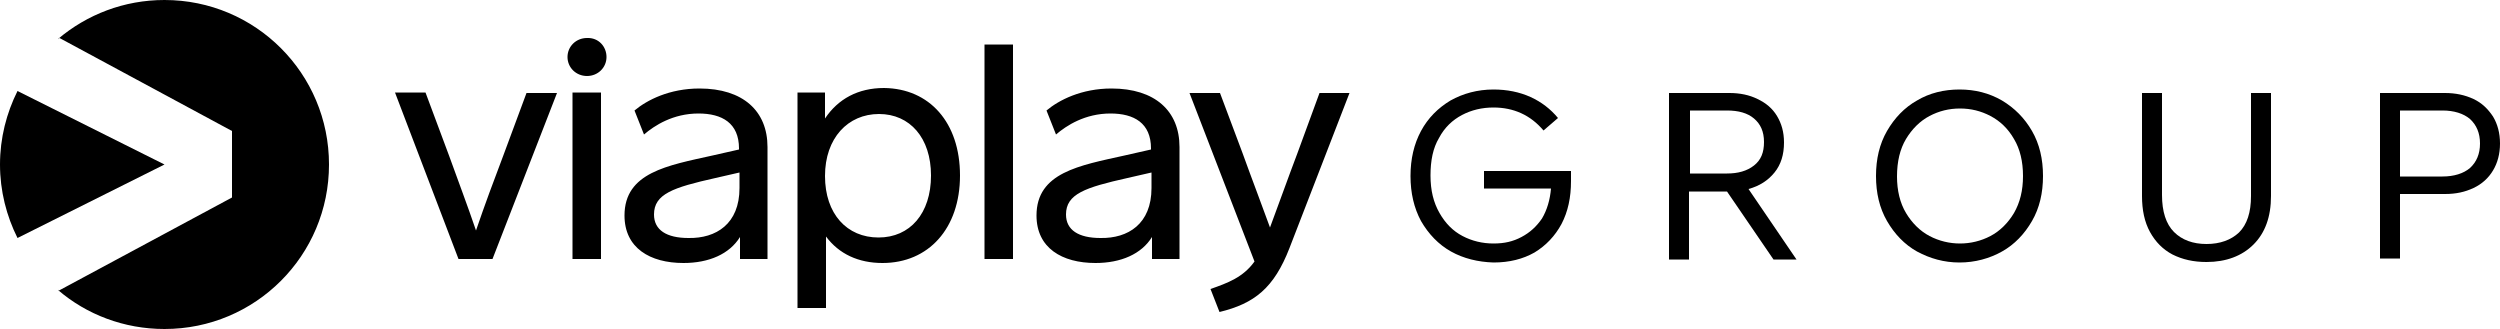
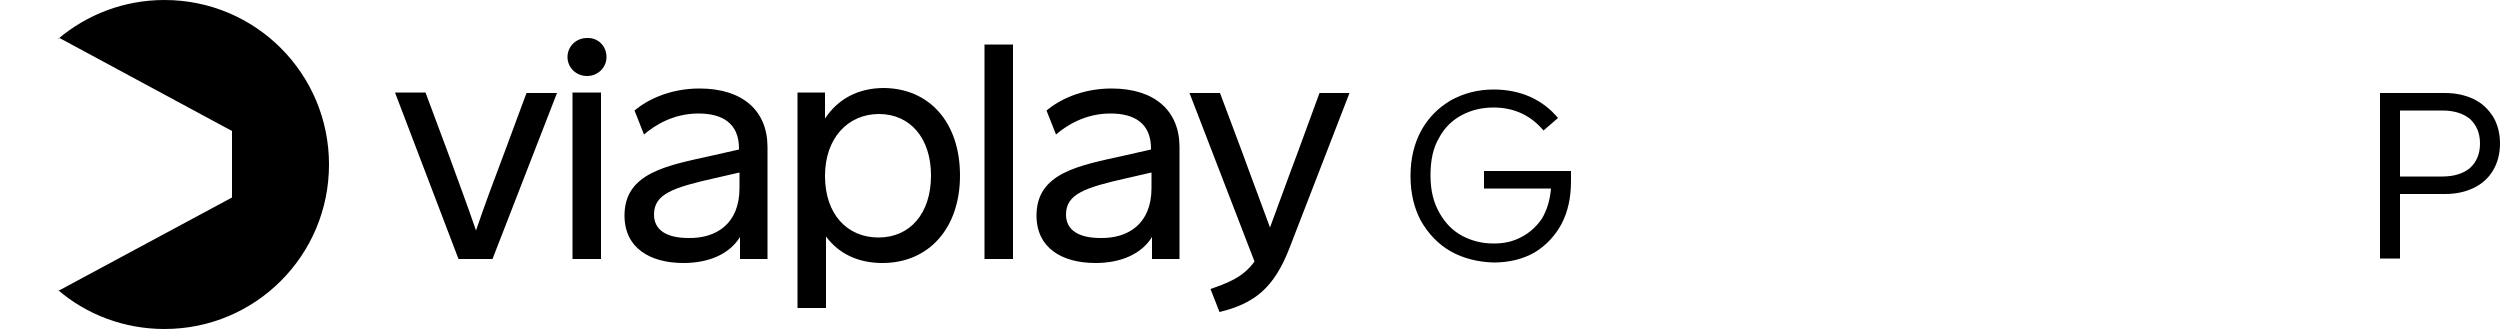
<svg xmlns="http://www.w3.org/2000/svg" id="Lager_2" viewBox="0 0 500 65.8">
  <g id="_Слой_1">
    <g>
      <g>
        <path d="m290.2,50.3c-2.5-1.4-4.5-3.5-6-6.1-1.4-2.6-2.1-5.6-2.1-9s.7-6.4,2.1-9,3.4-4.6,5.9-6.1c2.5-1.4,5.4-2.2,8.6-2.2,2.7,0,5.2.5,7.4,1.5,2.2,1,4,2.4,5.5,4.2l-2.9,2.5c-2.6-3.1-6-4.6-10-4.6-2.3,0-4.4.5-6.3,1.5s-3.5,2.5-4.6,4.6c-1.2,2-1.7,4.5-1.7,7.5s.6,5.4,1.8,7.5c1.2,2.1,2.7,3.6,4.6,4.6s4,1.5,6.2,1.5,3.9-.4,5.6-1.3,3-2.1,4.1-3.7c1-1.7,1.6-3.7,1.8-6h-13.4v-3.5h17.4v2c0,3.3-.6,6.1-1.9,8.6-1.3,2.4-3.1,4.3-5.4,5.7-2.3,1.3-5,2-8.2,2-3.1-.1-6-.8-8.5-2.2Z" />
-         <path d="m334,18.6h11.9c2.1,0,4,.4,5.6,1.2,1.7.8,3,1.9,3.9,3.4s1.4,3.2,1.4,5.3c0,2.4-.6,4.4-1.9,6s-3,2.7-5.2,3.3l9.6,14.1h-4.6l-9.3-13.6h-7.6v13.6h-4V18.6h.2Zm11.4,16.1c2.2,0,4-.5,5.4-1.6s2-2.6,2-4.7-.7-3.6-2-4.7-3.1-1.6-5.4-1.6h-7.4v12.6h7.4Z" />
-         <path d="m383.4,50.3c-2.5-1.4-4.5-3.5-6-6.1s-2.2-5.6-2.2-9,.7-6.4,2.2-9,3.5-4.7,6-6.1c2.5-1.5,5.4-2.2,8.5-2.2s5.9.7,8.5,2.2c2.5,1.5,4.5,3.5,6,6.1s2.2,5.6,2.2,9-.7,6.4-2.2,9-3.5,4.7-6,6.1c-2.5,1.4-5.4,2.2-8.5,2.2s-5.9-.8-8.5-2.2Zm-2.2-7.7c1.2,2,2.8,3.6,4.7,4.6,1.9,1,4,1.5,6.1,1.5s4.2-.5,6.1-1.5,3.5-2.6,4.7-4.6c1.2-2.1,1.8-4.5,1.8-7.4s-.6-5.4-1.8-7.4c-1.2-2.1-2.8-3.6-4.7-4.6-1.9-1-3.9-1.5-6.1-1.5s-4.2.5-6.1,1.5-3.5,2.6-4.7,4.6-1.8,4.5-1.8,7.5c0,2.8.6,5.3,1.8,7.3Z" />
-         <path d="m450.7,48.9c-2.3,2.3-5.5,3.5-9.4,3.5-2.6,0-4.8-.5-6.8-1.5-1.9-1-3.4-2.5-4.5-4.5s-1.6-4.4-1.6-7.2v-20.6h4v20.4c0,3.3.8,5.8,2.4,7.4,1.6,1.6,3.8,2.4,6.5,2.4s4.9-.8,6.5-2.3c1.6-1.6,2.4-4,2.4-7.3v-20.6h4v20.6c0,4.2-1.2,7.4-3.5,9.7Z" />
        <path d="m476,18.6h13c2.1,0,4,.4,5.7,1.2,1.7.8,2.9,2,3.9,3.5.9,1.5,1.4,3.3,1.4,5.4s-.5,3.9-1.4,5.4-2.2,2.7-3.9,3.5c-1.7.8-3.5,1.2-5.7,1.2h-9v12.9h-4V18.6Zm12.5,16.7c2.3,0,4.2-.6,5.5-1.7,1.3-1.2,2-2.8,2-4.9s-.7-3.7-2-4.9c-1.3-1.1-3.2-1.7-5.5-1.7h-8.5v13.2h8.5Z" />
      </g>
      <path id="path6" d="m98.5,51.8h-6.8l-12.7-33.3h6.1l4.7,12.6c1.8,5,3.7,10,5.4,15,1.7-5,3.6-10.1,5.5-15.1l4.6-12.4h6.1l-12.9,33.2m16,0V18.5h5.7v33.3h-5.7Zm6.8-40.4c0,2.1-1.7,3.8-3.9,3.8s-3.9-1.7-3.9-3.8,1.7-3.8,3.9-3.8c2.3-.1,3.9,1.7,3.9,3.8m26.6,26.2v-3.1l-4.8,1.1c-8.5,1.9-12.3,3.2-12.3,7.3,0,3.1,2.5,4.7,6.9,4.7,5.5.1,10.2-2.8,10.2-10Zm5.6-8.2v22.4h-5.5v-4.4c-2.1,3.4-6.2,5.2-11.3,5.2-6.7,0-11.8-3-11.8-9.5,0-8.6,8.6-10,17.6-12l5.3-1.2v-.2c0-5.1-3.4-7-8.1-7-5.1,0-8.8,2.4-10.9,4.2l-1.9-4.8c2.5-2.1,7-4.4,13-4.4,8.7,0,13.6,4.5,13.6,11.7m32.7,5.7c0-7.5-4.2-12.3-10.4-12.3s-10.8,4.8-10.8,12.4,4.4,12.3,10.7,12.3,10.5-4.8,10.5-12.4Zm5.8,0c0,10.6-6.3,17.5-15.5,17.5-4.8,0-8.7-1.8-11.3-5.3v14.3h-5.7V18.5h5.5v5.2c2.6-3.9,6.6-6.1,11.8-6.1,9.1.1,15.2,6.9,15.2,17.5m4.9,16.7h5.7V8.9h-5.7v42.9Zm33.4-14.2v-3.1l-4.8,1.1c-8.5,1.9-12.3,3.2-12.3,7.3,0,3.1,2.5,4.7,6.9,4.7,5.5.1,10.2-2.8,10.2-10Zm5.6-8.2v22.4h-5.5v-4.4c-2.1,3.4-6.2,5.2-11.3,5.2-6.7,0-11.8-3-11.8-9.5,0-8.6,8.6-10,17.6-12l5.3-1.2v-.2c0-5.1-3.4-7-8.1-7-5.1,0-8.8,2.4-10.9,4.2l-1.9-4.8c2.5-2.1,7-4.4,13-4.4,8.7,0,13.6,4.5,13.6,11.7m22,20.2c-3.1,8-7,11.1-14,12.8l-1.8-4.6c3.4-1.2,6.5-2.3,8.8-5.5l-13-33.7h6.1l4.5,12c1.8,5,4.1,11,5.5,14.9,1.5-4,3.6-9.9,5.5-14.9l4.4-12h6l-12,31" />
      <g>
-         <path d="m3.5,18.2c-2.2,4.4-3.5,9.4-3.5,14.7s1.3,10.3,3.5,14.7l29.4-14.7L3.5,18.2Z" />
        <path d="m32.9,0c-8.1,0-15.5,2.9-21.3,7.8l.04.02c.09-.07.17-.15.26-.22l34.5,18.6v13.3L11.8,58.1c-.05-.04-.1-.09-.15-.13l-.05.03c5.7,4.9,13.2,7.8,21.3,7.8,18.2,0,32.9-14.7,32.9-32.9S51.1,0,32.9,0Z" />
      </g>
    </g>
  </g>
</svg>